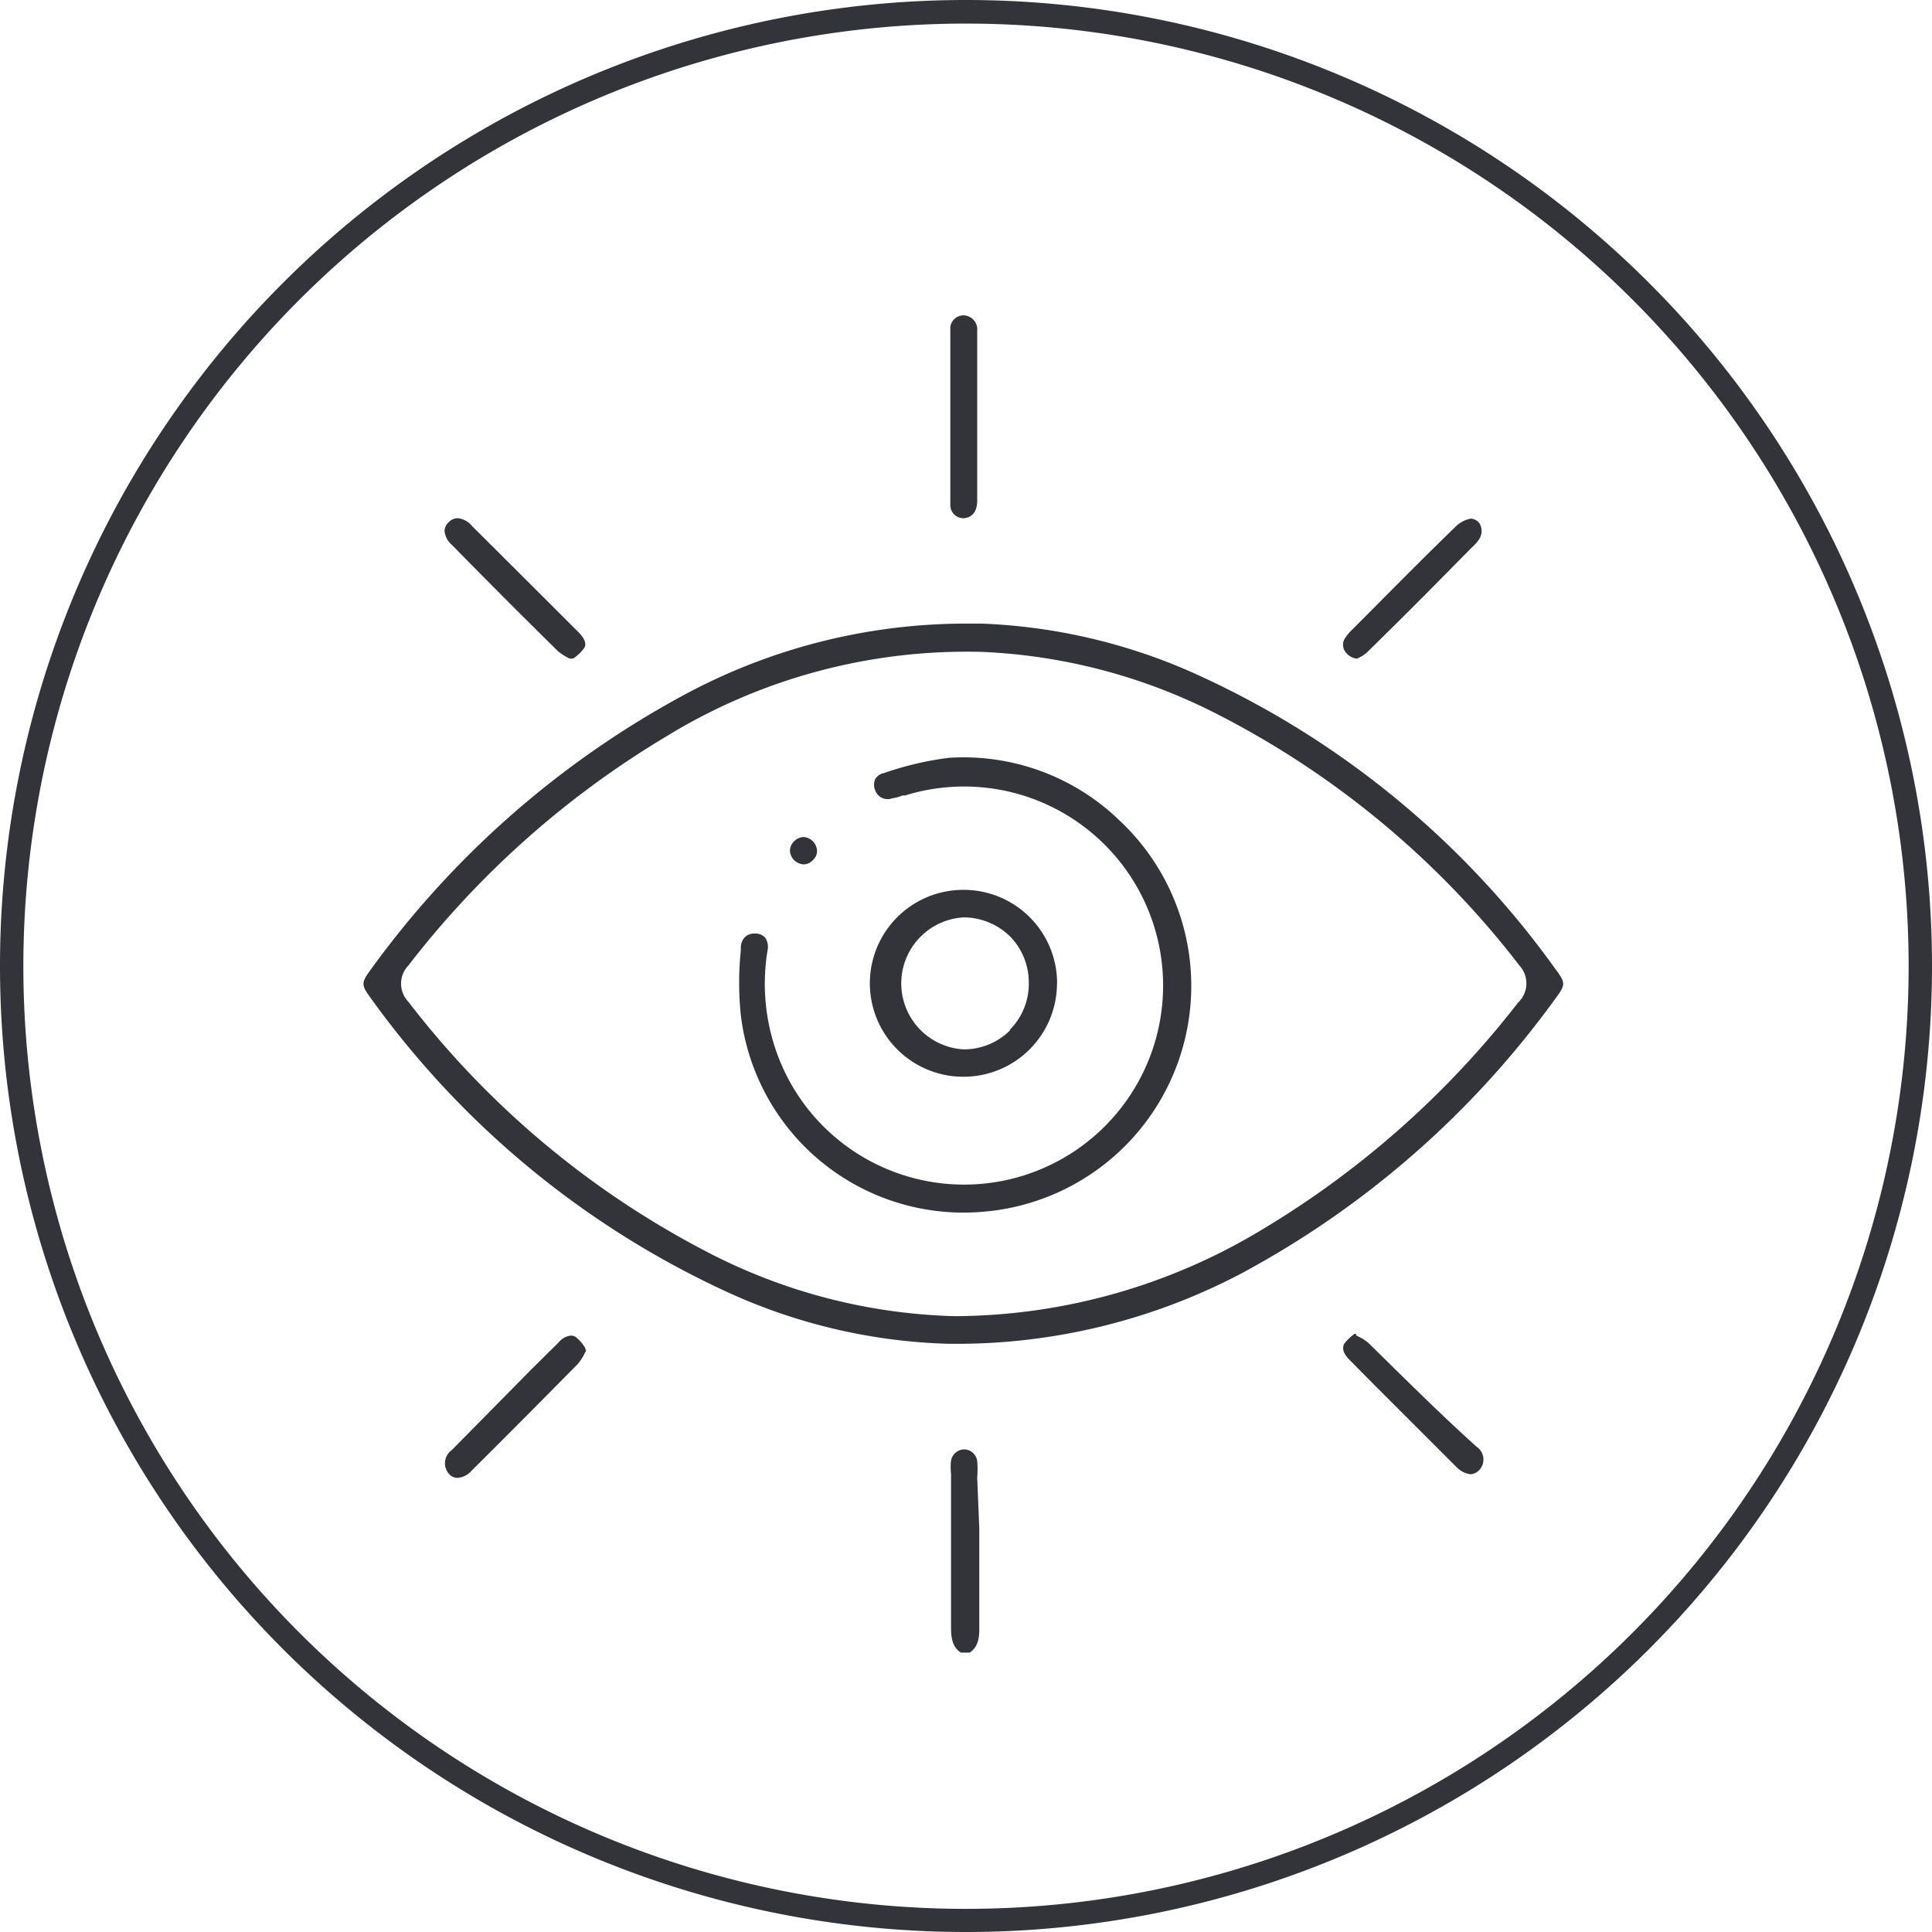
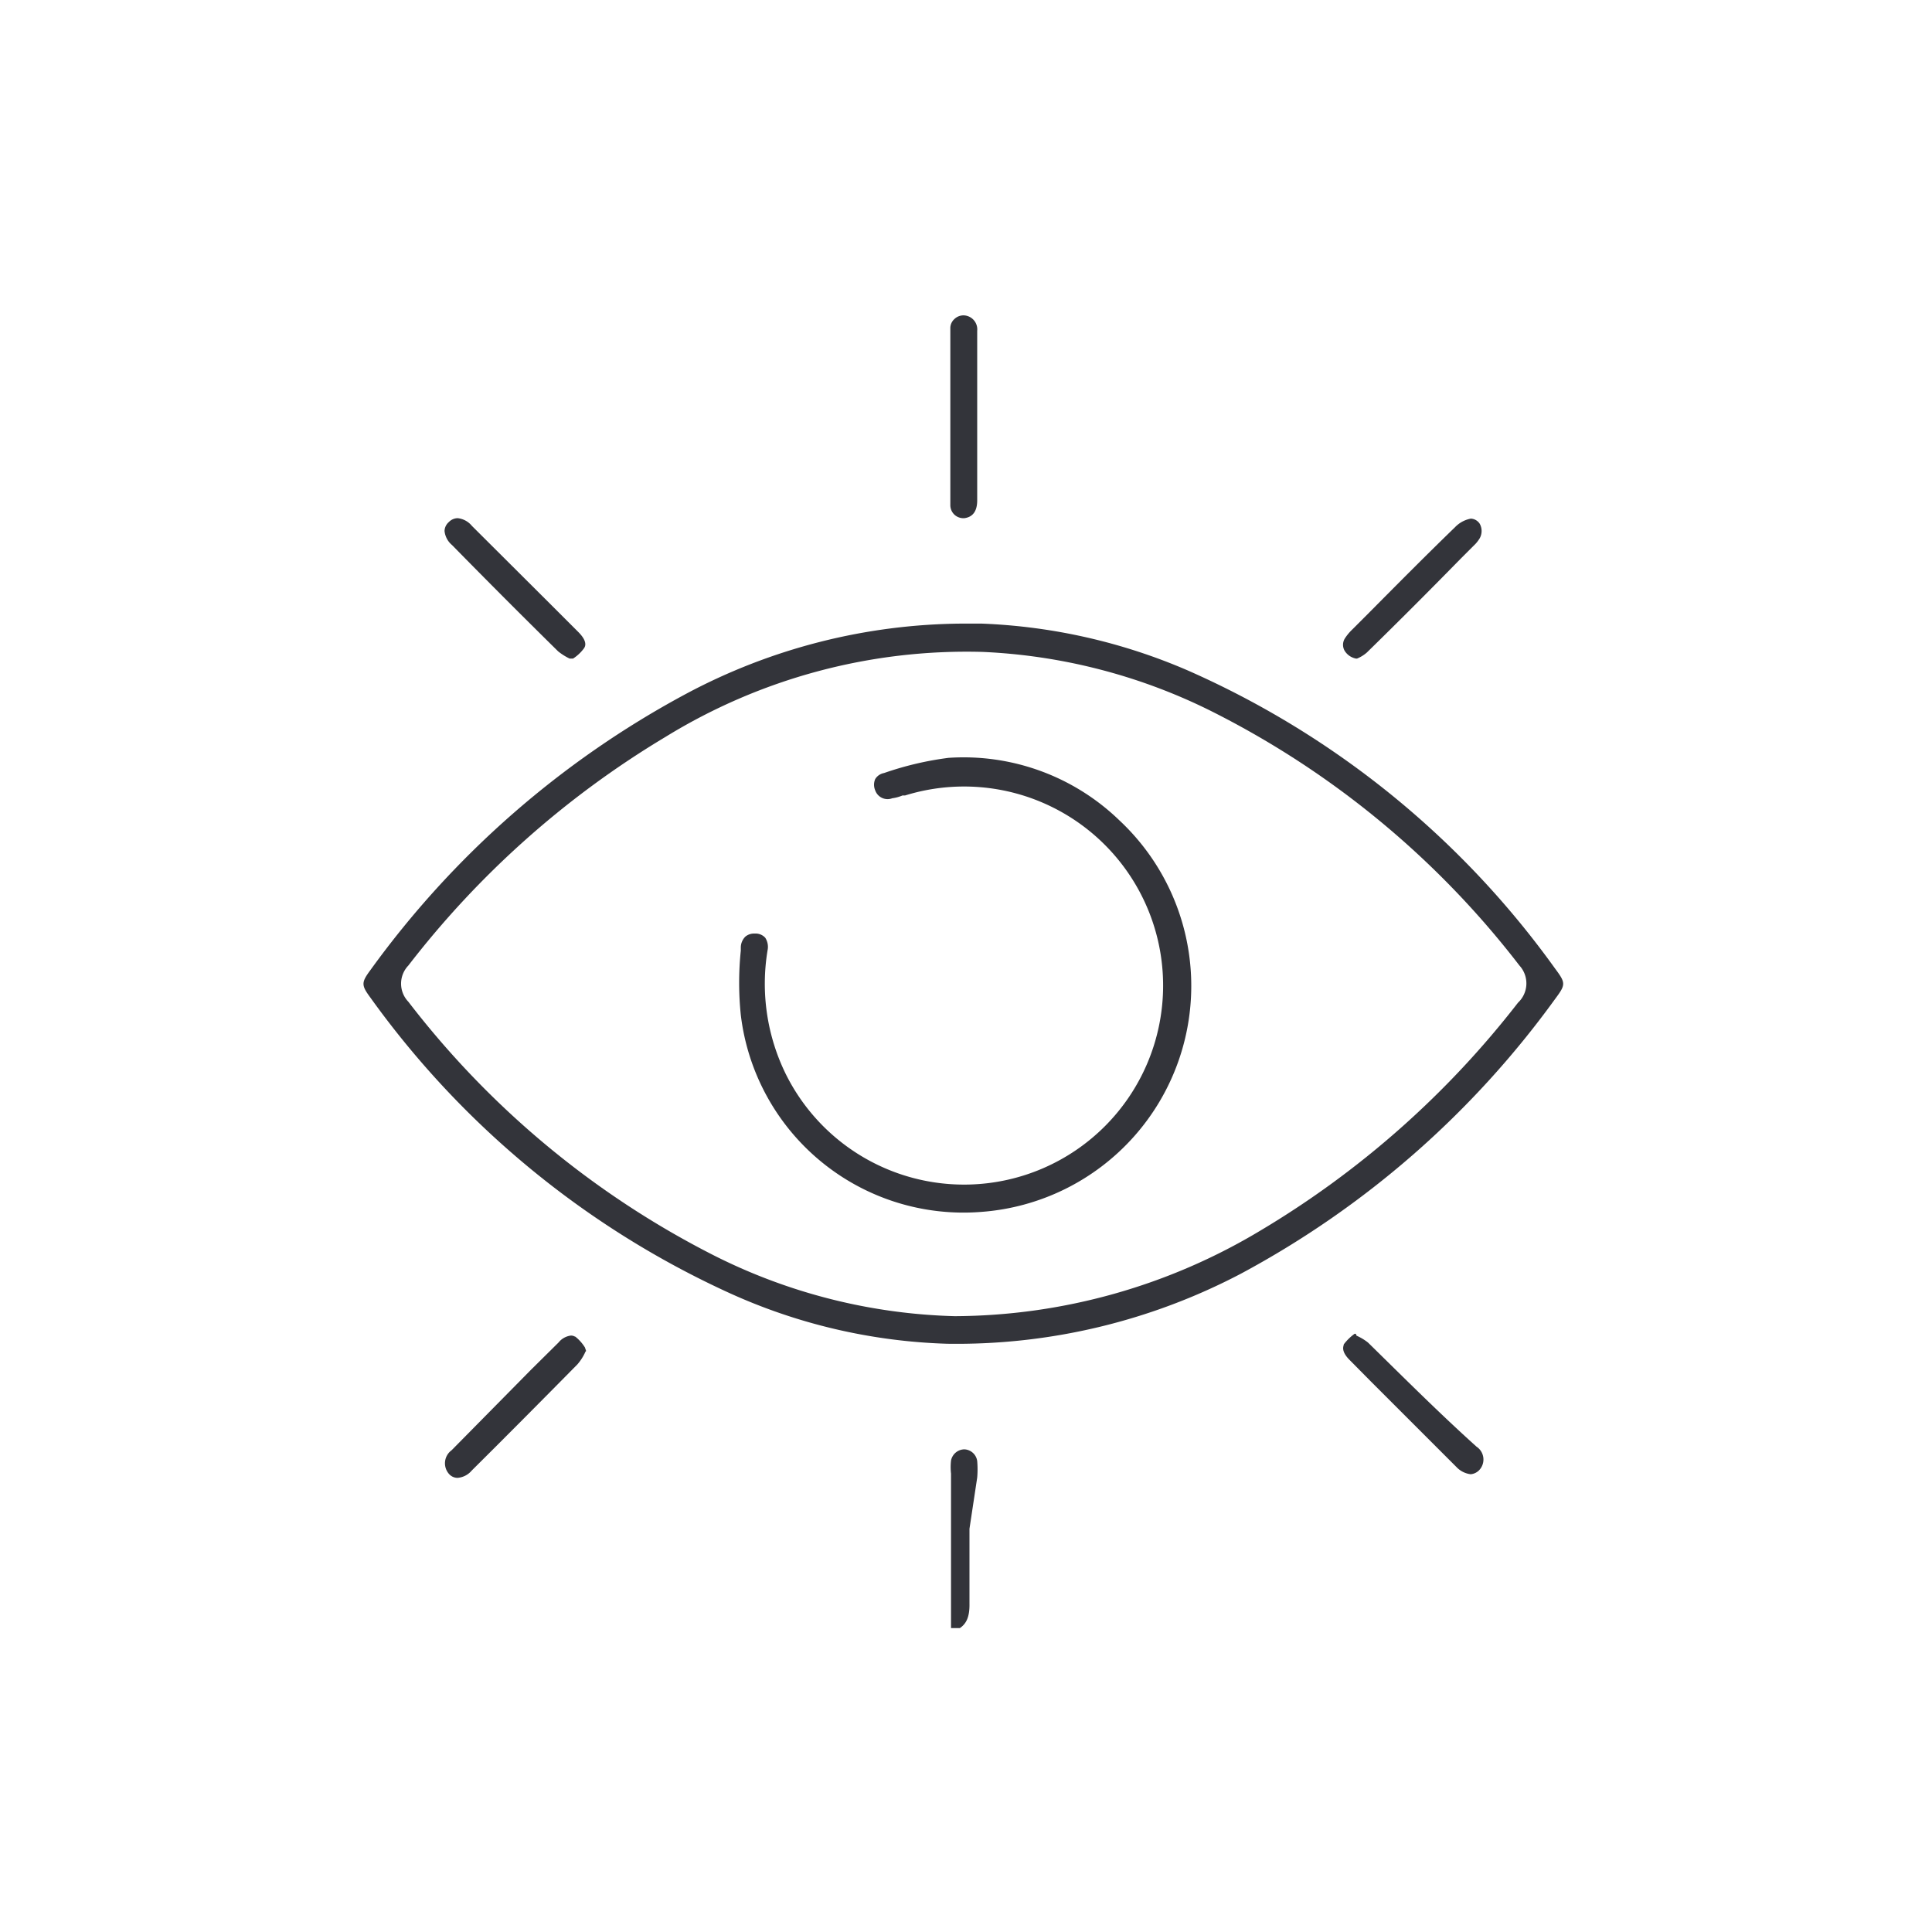
<svg xmlns="http://www.w3.org/2000/svg" width="84" height="84" viewBox="0 0 84 84">
  <g id="Grupo_1071" data-name="Grupo 1071" transform="translate(-1375 -4128)">
    <g id="Icon-Natural_looking_results" data-name="Icon-Natural looking results" transform="translate(1371.993 4125.044)">
      <g id="Ellipse_8" data-name="Ellipse 8">
-         <path id="Trazado_1567" data-name="Trazado 1567" d="M45.007,86.956a42,42,0,1,1,42-42,42,42,0,0,1-42,42Zm0-82.974A40.984,40.984,0,1,0,85.991,44.963,40.984,40.984,0,0,0,45.007,3.982Z" fill="#33343a" />
-       </g>
-       <path id="Trazado_1568" data-name="Trazado 1568" d="M45.494,67.2a4.246,4.246,0,0,0,0-.721.589.589,0,0,0-.559-.508.6.6,0,0,0-.579.488,2.539,2.539,0,0,0,0,.569v6.714c0,.609.152.884.427,1.067h.386c.264-.183.427-.457.416-1.067V69.424Z" fill="#33343a" />
+         </g>
+       <path id="Trazado_1568" data-name="Trazado 1568" d="M45.494,67.2a4.246,4.246,0,0,0,0-.721.589.589,0,0,0-.559-.508.6.6,0,0,0-.579.488,2.539,2.539,0,0,0,0,.569v6.714h.386c.264-.183.427-.457.416-1.067V69.424Z" fill="#33343a" />
      <path id="Trazado_1569" data-name="Trazado 1569" d="M54.636,32.1a24.987,24.987,0,0,0-8.948-2.031h-.833a25.83,25.83,0,0,0-12.006,3.047A40.568,40.568,0,0,0,19.116,45.128c-.406.549-.406.66,0,1.209A39.268,39.268,0,0,0,34.656,59.145a24.662,24.662,0,0,0,9.527,2.235,26.581,26.581,0,0,0,12.778-3.047A40.436,40.436,0,0,0,70.613,46.4c.477-.64.477-.7,0-1.341A38.993,38.993,0,0,0,54.636,32.1ZM69.008,46.55a40.161,40.161,0,0,1-11.173,9.893,26.023,26.023,0,0,1-13.316,3.738h0a24.662,24.662,0,0,1-10.452-2.631A39.014,39.014,0,0,1,20.761,46.51a1.138,1.138,0,0,1,0-1.574A40.192,40.192,0,0,1,31.934,35a24.987,24.987,0,0,1,13.793-3.7,24.712,24.712,0,0,1,9.832,2.519A38.9,38.9,0,0,1,69.069,44.935,1.148,1.148,0,0,1,69.008,46.55Z" fill="#33343a" />
      <path id="Trazado_1570" data-name="Trazado 1570" d="M44.946,25.484c.355-.051.548-.3.548-.772V17.338a.609.609,0,0,0-.579-.67h0a.569.569,0,0,0-.416.163.528.528,0,0,0-.173.406q0,3.839,0,7.669a.569.569,0,0,0,.2.447.579.579,0,0,0,.416.132Z" fill="#33343a" />
      <path id="Trazado_1571" data-name="Trazado 1571" d="M27.272,31.274a2.5,2.5,0,0,0,.5.315h.152a1.788,1.788,0,0,0,.467-.437c.061-.081.183-.295-.244-.721l-1.158-1.158L23.524,25.82a.924.924,0,0,0-.62-.335.548.548,0,0,0-.386.173.528.528,0,0,0-.183.386.914.914,0,0,0,.325.609Q24.946,28.984,27.272,31.274Z" fill="#33343a" />
      <path id="Trazado_1572" data-name="Trazado 1572" d="M61.959,31.589h.051a1.514,1.514,0,0,0,.427-.264c1.361-1.331,2.7-2.671,4.063-4.063l.66-.66a1.523,1.523,0,0,0,.183-.244.65.65,0,0,0,0-.63.488.488,0,0,0-.386-.223h0a1.27,1.27,0,0,0-.691.376c-1.249,1.209-2.478,2.448-3.707,3.687l-.792.792a2.113,2.113,0,0,0-.295.366.518.518,0,0,0,0,.528.742.742,0,0,0,.488.335Z" fill="#33343a" />
      <path id="Trazado_1573" data-name="Trazado 1573" d="M28.014,61.075a.355.355,0,0,0-.183-.051.813.813,0,0,0-.538.3l-1.2,1.188-3.453,3.5a.7.7,0,0,0-.122,1.016.5.5,0,0,0,.376.183.894.894,0,0,0,.62-.315c1.544-1.534,3.047-3.047,4.6-4.622a2.214,2.214,0,0,0,.325-.5.223.223,0,0,1,.051-.081l-.051-.152a1.849,1.849,0,0,0-.427-.477Z" fill="#33343a" />
      <path id="Trazado_1574" data-name="Trazado 1574" d="M62.487,61.329a2.254,2.254,0,0,0-.5-.3l-.03-.081H61.9a2.224,2.224,0,0,0-.467.457c0,.071-.152.274.254.681l.924.934,3.718,3.718a1.016,1.016,0,0,0,.62.315.579.579,0,0,0,.376-.183.67.67,0,0,0-.122-1.016C65.605,64.417,64.051,62.863,62.487,61.329Z" fill="#33343a" />
      <path id="Trazado_1575" data-name="Trazado 1575" d="M44.245,35.906a13.885,13.885,0,0,0-2.8.66.569.569,0,0,0-.386.264.62.62,0,0,0,0,.488.569.569,0,0,0,.741.345,1.716,1.716,0,0,0,.447-.122h.112a8.654,8.654,0,1,1-5.18,12.128,8.908,8.908,0,0,1-.8-5.393.731.731,0,0,0-.1-.548.569.569,0,0,0-.386-.183h-.091a.589.589,0,0,0-.386.132.67.67,0,0,0-.2.477v.132a13.631,13.631,0,0,0,0,2.8,9.751,9.751,0,0,0,10.431,8.563A9.852,9.852,0,0,0,51.67,38.618,9.741,9.741,0,0,0,44.245,35.906Z" fill="#33343a" />
-       <path id="Trazado_1576" data-name="Trazado 1576" d="M48.968,45.707A4.063,4.063,0,0,0,44.9,41.645h0a4.063,4.063,0,0,0-.02,8.126h0a4.063,4.063,0,0,0,4.083-4.063Zm-2.031,2.031a2.844,2.844,0,0,1-2.031.843h0a2.874,2.874,0,0,1,0-5.739,2.9,2.9,0,0,1,2.031.843,2.864,2.864,0,0,1,.8,2.021,2.824,2.824,0,0,1-.833,2.031Z" fill="#33343a" />
-       <path id="Trazado_1577" data-name="Trazado 1577" d="M37.947,40.537h0a.538.538,0,0,0,.4-.183.518.518,0,0,0,.183-.406.63.63,0,0,0-.589-.6h0a.62.62,0,0,0-.406.183.6.6,0,0,0-.183.416A.63.63,0,0,0,37.947,40.537Z" fill="#33343a" />
    </g>
  </g>
</svg>